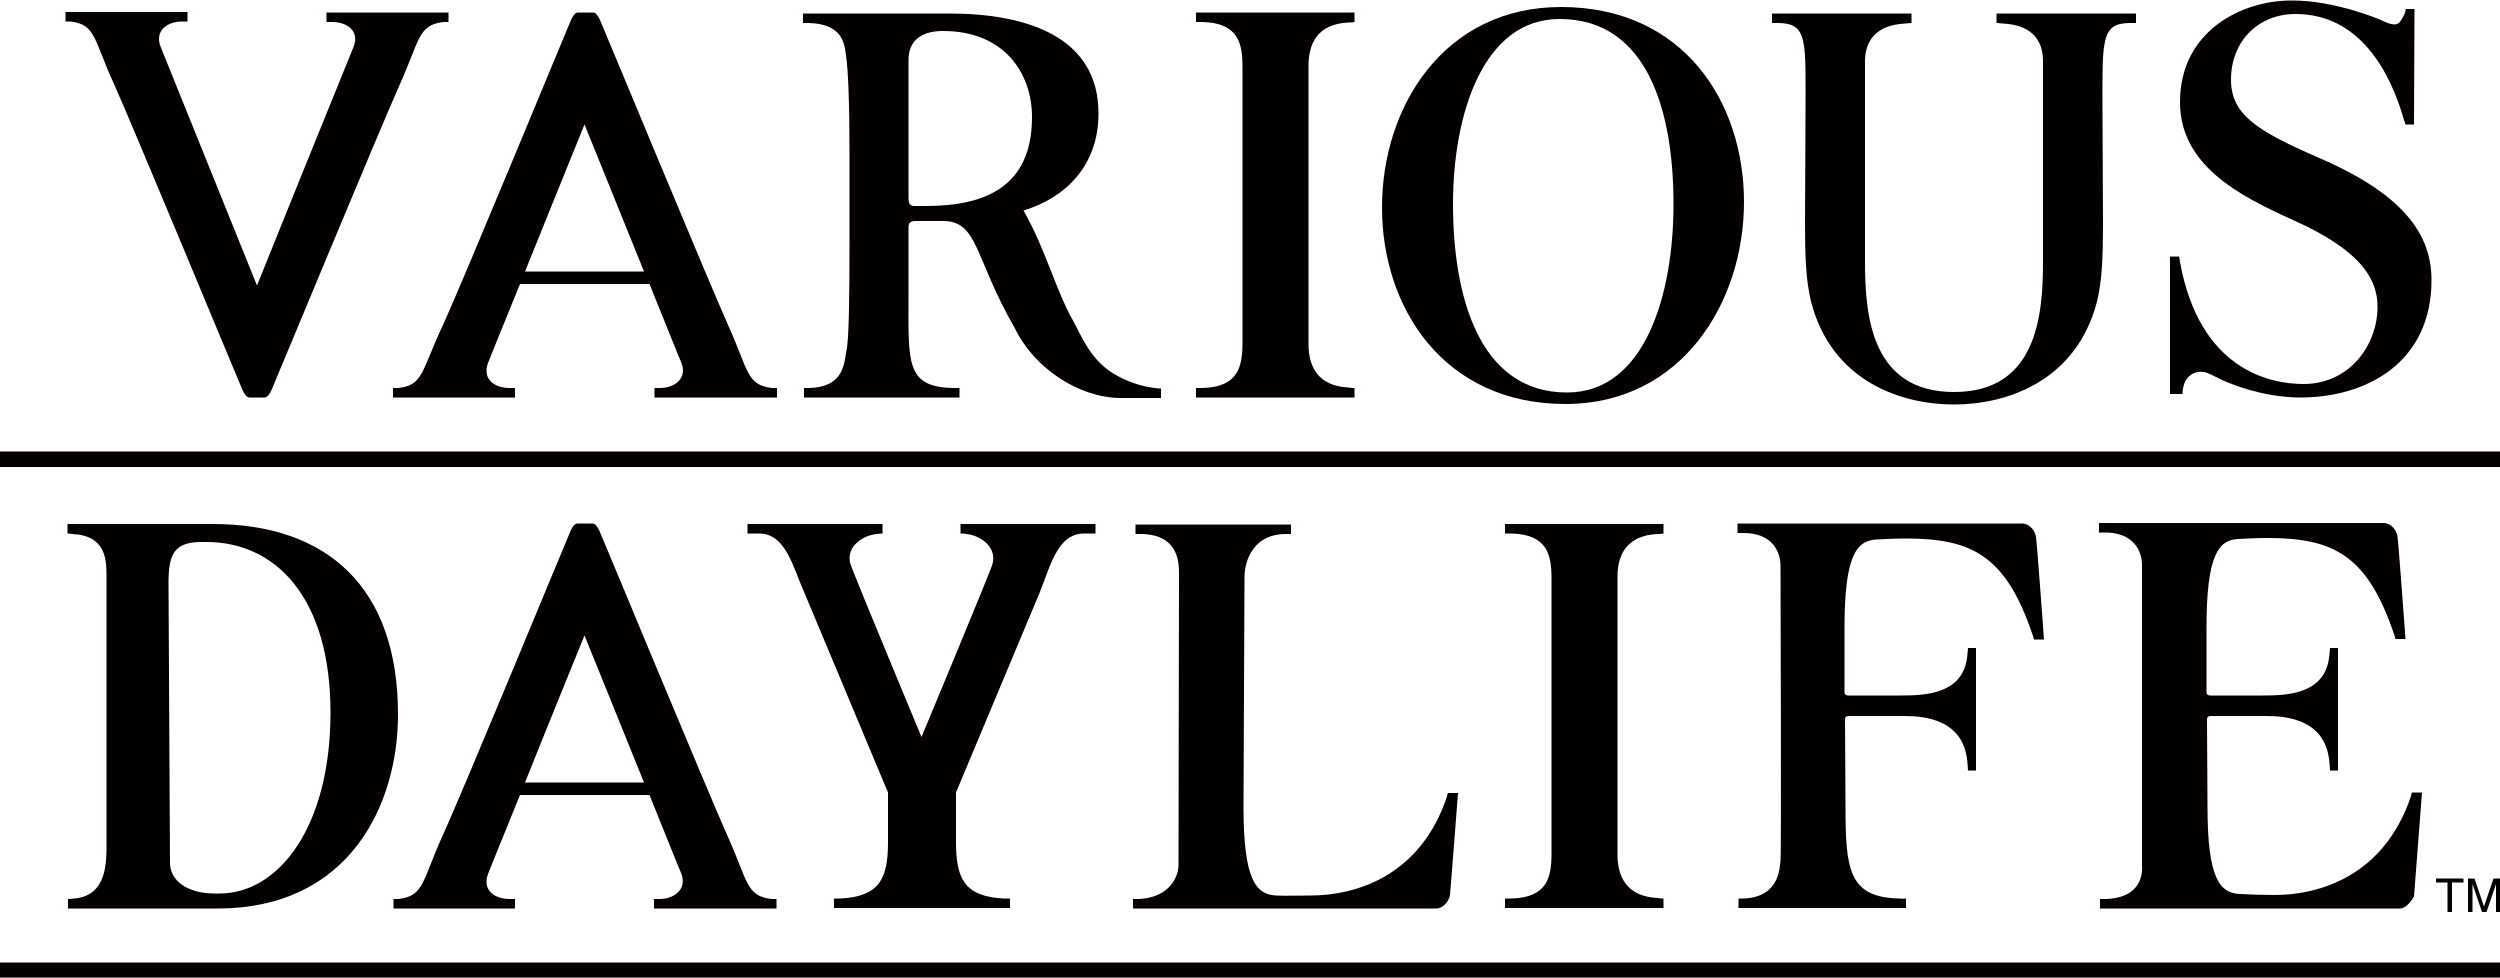
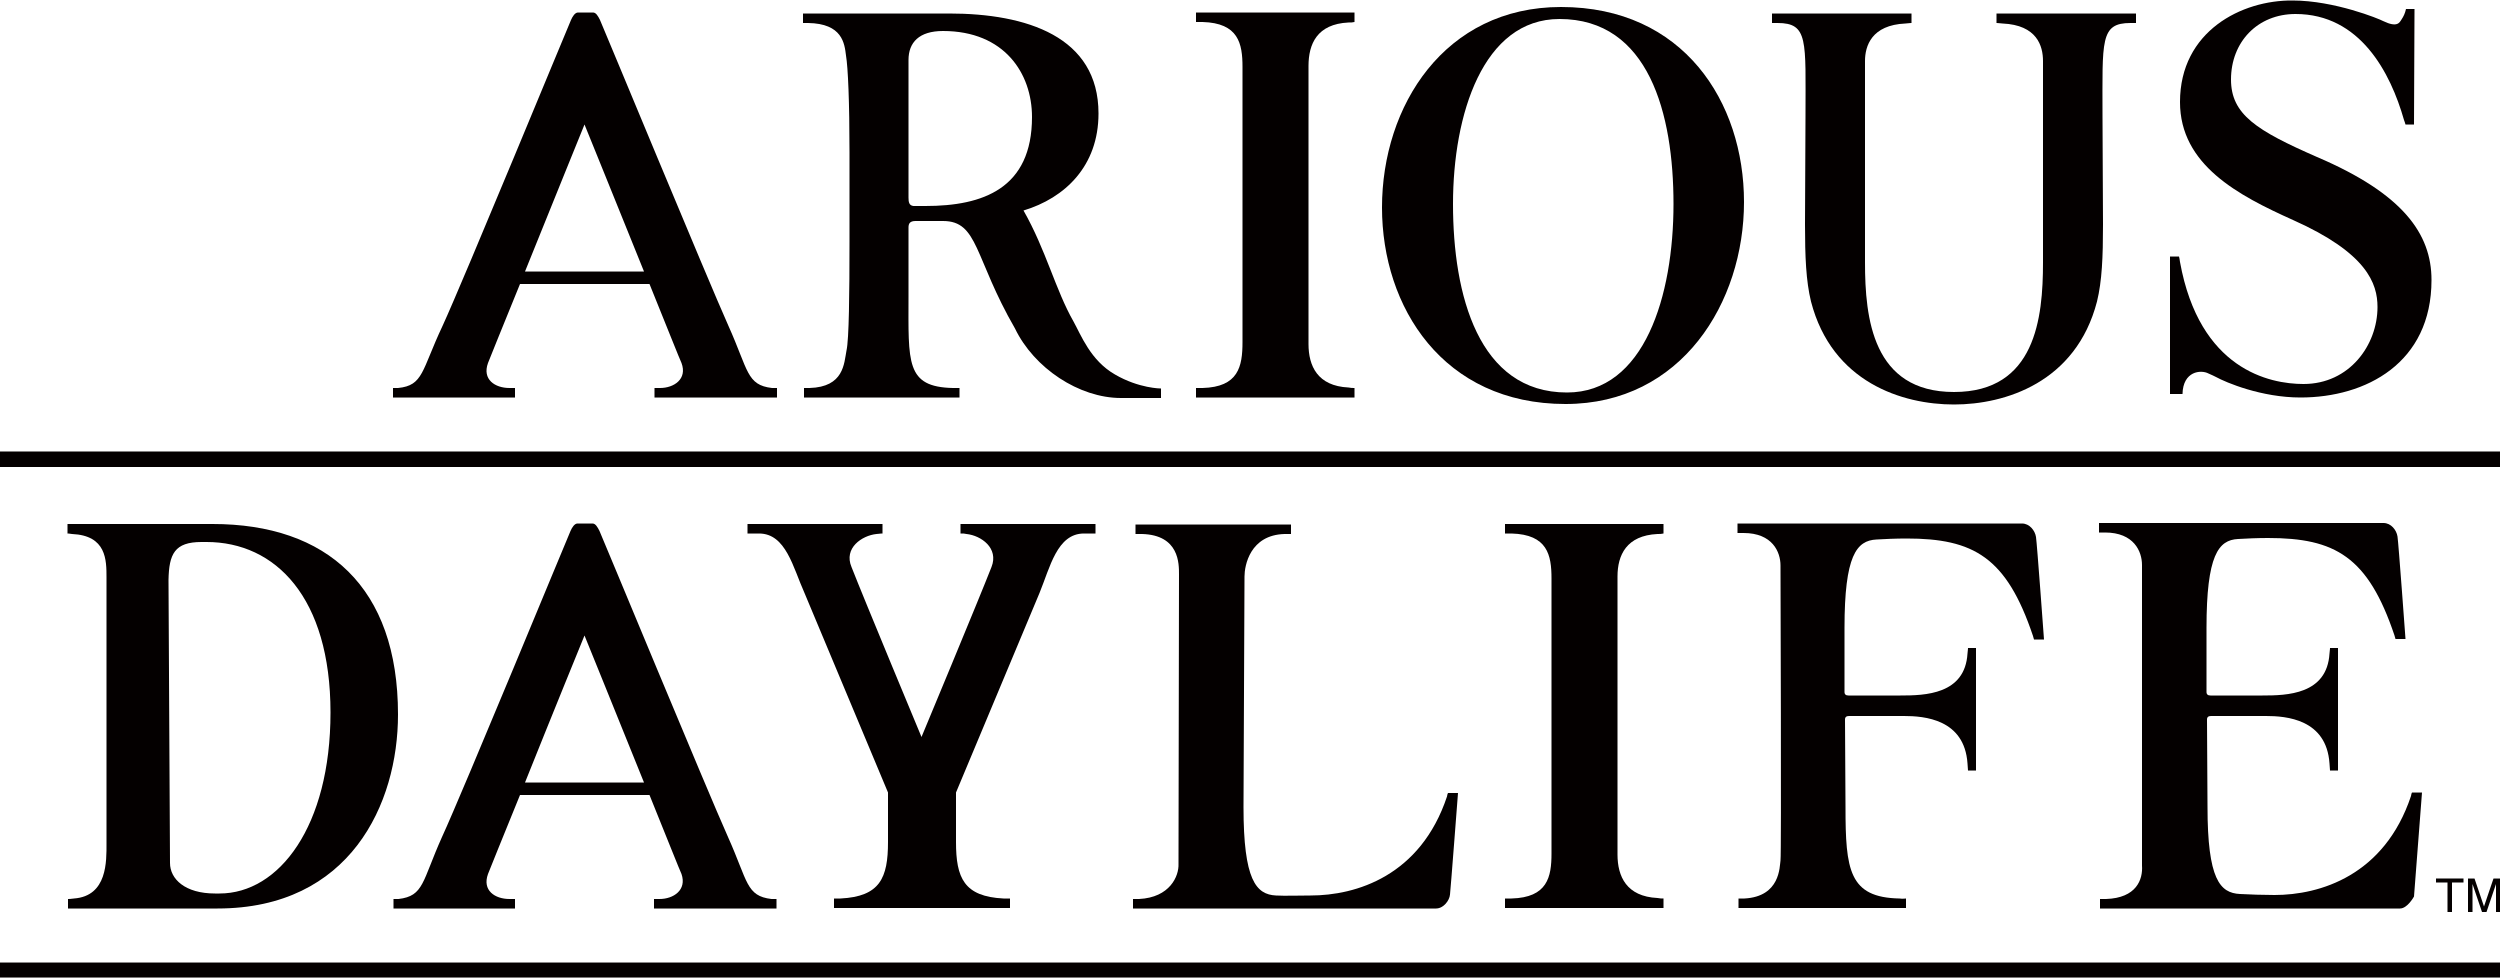
<svg xmlns="http://www.w3.org/2000/svg" version="1.1" id="レイヤー_1" x="0px" y="0px" viewBox="0 0 500 195.5" style="enable-background:new 0 0 500 195.5;" xml:space="preserve">
  <style type="text/css">
	.st0{fill:#040000;}
</style>
  <g>
    <path class="st0" d="M131.9,179.8c-0.5,0-0.6,0-1.1,0l0,1.9h24.5c0,0,0-0.7,0-1.9c-0.4,0-0.5,0-1,0c-5.1-0.6-4.7-3.5-8.7-12.4   c-4-8.9-25.4-60.6-25.7-61.2c-0.4-0.8-0.8-1.5-1.4-1.5h-3c-0.6,0-1.1,0.8-1.4,1.5c-0.3,0.6-21.6,52.3-25.7,61.2   c-4,8.9-3.6,11.8-8.7,12.4c-0.5,0-0.7,0-1,0c0,1.2,0,1.9,0,1.9H103l0-1.9c-0.5,0-0.6,0-1.1,0c-2.9,0-5.5-1.7-4.3-5   c0.2-0.6,3-7.4,6.4-15.8h25.9c3.4,8.4,6.1,15.2,6.4,15.8C137.4,178,134.7,179.8,131.9,179.8z M105,156.5   c5.4-13.5,11.9-29.4,11.9-29.4c0,0,6.5,16,11.9,29.4H105z" />
    <rect y="90.3" class="st0" width="500" height="3.1" />
    <rect y="192.5" class="st0" width="500" height="3.1" />
    <path class="st0" d="M441.7,74.7c0.7,0.3,1.1,0.5,1.5,0.7c2,1.1,9.1,4.1,16.9,4.1c13.1,0,26.2-6.9,26.2-23.5   c0-9.3-5.8-17.3-22.9-24.6c-12.1-5.3-17.2-8.5-17.2-15.5c0-7.5,5.3-13.1,12.9-13.1c12.9,0,19,11.7,21.7,21.2   c0.1,0.3,0.2,0.5,0.3,0.9c1.2,0,1.7,0,1.7,0l0.1-23.1c-0.6,0-0.9,0-1.7,0c-0.2,0.9-0.5,1.5-0.9,2.1c-0.4,0.6-0.8,1.7-3.7,0.3   c-0.7-0.4-9.7-4.1-18.1-4.1C448.4,0,436,6.2,436,20.4c0,12.6,11.7,18.7,22.6,23.6c14.8,6.6,16.9,12.7,16.9,17.4   c0,7.6-5.6,15.4-14.8,15.4c-6.8,0-20.8-2.9-24.7-24.4c-0.1-0.8-0.1-0.6-0.2-1.1c-0.5,0-1.8,0-1.8,0v1.8l0,25.7c0.9,0,2,0,2.5,0   C436.6,74.2,440.2,73.9,441.7,74.7z" />
    <path class="st0" d="M169.2,11.1c0.4,2.4,0.7,9.2,0.7,19.5v17.7c0,10.4-0.1,19.6-0.6,21.8c-0.5,2.6-0.5,7.3-7.4,7.5   c-0.4,0-0.6,0-1.1,0c0,1.2,0,1.9,0,1.9h31.1l0-1.9c0,0-0.2,0-1.3,0c-9.5-0.2-8.9-5.1-8.9-18.4V45.5c0-0.7,0.2-1.3,1.4-1.3h5.5   c7.1,0,6.2,7.3,14.4,21.5c3.8,7.9,12.8,13.9,21.2,13.9h8l0-1.9c0,0-4.4,0-9.2-2.8c-4.9-2.8-6.8-7.9-8.3-10.6   c-3.6-6.3-5.5-14.3-10-22.2c8.3-2.5,15-8.9,15-19.4c0-15.4-14.4-20-29.9-20h-29.2l0,1.9c0,0,0.5,0,1,0   C168.5,4.7,168.9,8.7,169.2,11.1z M181.7,12c0-3.5,2.1-5.8,6.9-5.8c12.3,0,17.8,8.5,17.8,17.2c0,14.3-9.8,17.8-21.3,17.8   c-0.7,0-1.5,0-2.4,0c-0.9-0.1-1-0.8-1-1.7C181.7,39.5,181.7,14.4,181.7,12z" />
    <path class="st0" d="M240.5,77.6c-0.7,0-0.8,0-1.3,0l0,1.9h31.7l0-1.9c-0.4,0-0.7,0-1.2-0.1c-6.2-0.3-8-4.3-8-8.7   c0-1.3,0-54.3,0-55.6c0-4.4,1.7-8.4,8-8.7c0.5,0,0.8,0,1.2-0.1l0-1.9h-31.7l0,1.9c0.5,0,0.7,0,1.3,0c7.2,0.2,8,4.3,8,9   c0,1.5,0,53.5,0,55C248.5,73.3,247.7,77.4,240.5,77.6z" />
    <path class="st0" d="M313.1,80.8c23.2,0,35.7-20.3,35.7-40.4c0-20-12.1-39-36.6-39c-23.3,0-35.8,19.8-35.8,40.1   C276.4,61.4,288.6,80.8,313.1,80.8z M311.9,3.8c17.9,0,22.8,19,22.8,37c0,18.3-5.8,37.7-21.3,37.7c-17.7,0-22.8-19.5-22.8-37.7   C290.6,22.9,296.6,3.8,311.9,3.8z" />
    <path class="st0" d="M79.6,77.6c-0.5,0-0.7,0-1,0c0,1.2,0,1.9,0,1.9H103l0-1.9c-0.5,0-0.6,0-1.1,0c-2.9,0-5.5-1.7-4.3-5   c0.2-0.6,3-7.4,6.4-15.8h25.9c3.4,8.4,6.1,15.2,6.4,15.8c1.2,3.2-1.5,5-4.3,5c-0.5,0-0.6,0-1.1,0l0,1.9h24.5c0,0,0-0.7,0-1.9   c-0.4,0-0.5,0-1,0c-5.1-0.6-4.7-3.5-8.7-12.4c-4-8.9-25.4-60.6-25.7-61.2c-0.4-0.8-0.8-1.5-1.4-1.5h-3c-0.6,0-1.1,0.8-1.4,1.5   c-0.3,0.6-21.6,52.3-25.7,61.2C84.3,74.1,84.7,77.1,79.6,77.6z M116.9,24.9c0,0,6.5,16,11.9,29.4H105   C110.4,40.9,116.9,24.9,116.9,24.9z" />
-     <path class="st0" d="M22.8,16.8c4,8.9,25.4,60.6,25.7,61.2c0.4,0.8,0.8,1.5,1.4,1.5h3c0.6,0,1.1-0.8,1.4-1.5   C54.6,77.4,76,25.7,80,16.8c4-8.9,3.6-11.8,8.7-12.4c0.6,0,0.6,0,1,0c0-1.2,0-1.9,0-1.9H65.3l0,1.9c0,0,0.6,0,1.1,0   c2.9,0,5.6,1.7,4.3,5C70.1,10.8,51.4,57,51.4,57.1c0,0-18.7-46.3-19.3-47.8c-1.2-3.2,1.4-5,4.3-5c0.6,0,0.6,0,1.1,0l0-1.9H13.1   c0,0,0,0.7,0,1.9c0.4,0,0.5,0,1,0C19.2,4.9,18.7,7.9,22.8,16.8z" />
    <path class="st0" d="M361.1,23.1c0,1.7-0.1,21.8-0.1,21.8c0,6.4,0.2,11.3,1.2,15.4c4.2,16.2,18.3,20.6,28.6,20.6c0,0,0,0,0,0   c0,0,0,0,0,0c10.2,0,24.4-4.4,28.6-20.6c1-4.1,1.2-8.9,1.2-15.4c0,0-0.1-20-0.1-21.8c0-15-0.5-18.5,5.6-18.5c0.5,0,0.7,0,1.1,0   c0-1.1,0-1.9,0-1.9h-27.9l0,1.9c0,0,0.3,0,1.2,0.1c6.9,0.3,8.1,4.5,8.1,7.5c0,3,0,40.3,0,40.3c0,11.1-1.5,25.9-17.8,25.9   c-16.3,0-17.8-14.8-17.8-25.9c0,0,0-37.3,0-40.3c0-3,1.3-7.2,8.1-7.5c0.9-0.1,1.2-0.1,1.2-0.1l0-1.9h-27.9l0,1.9c0,0,0.6,0,1.1,0   C361.7,4.6,361.1,8.1,361.1,23.1z" />
    <path class="st0" d="M14.8,179.7c-0.8,0.1-0.9,0.1-1.2,0.1c0,1.2,0,1.9,0,1.9h29.9c26.5,0,36.1-20.9,36.1-38.8   c0-25.5-14.2-38.1-37.1-38.1h-29v1.9c0,0,0.4,0,0.9,0.1c6.9,0.3,6.9,5.2,6.9,8.7c0,3.5,0,49.7,0,53.2S21.5,179.2,14.8,179.7z    M40.3,108.4h1c13.8,0,24.8,11.1,24.8,34.1c0,22.8-10.3,36.2-22.2,36.2H43c-6,0-9-2.9-9-6.1c0-2.3-0.3-56.6-0.3-56.6   C33.8,110.8,34.9,108.4,40.3,108.4z" />
    <path class="st0" d="M331.5,106.8c0.5,0,0.8,0,1.2-0.1l0-1.9H301l0,1.9c0.5,0,0.7,0,1.3,0c7.2,0.2,8,4.3,8,9c0,1.5,0,53.5,0,55   c0,4.7-0.8,8.8-8,9c-0.7,0-0.8,0-1.3,0l0,1.9h31.7l0-1.9c-0.4,0-0.7,0-1.2-0.1c-6.2-0.3-8-4.3-8-8.7c0-1.3,0-54.3,0-55.6   C323.5,111,325.3,107.1,331.5,106.8z" />
    <path class="st0" d="M421.2,179.8c-0.6,0-1.2,0-1.2,0v1.9c0,0,58.5,0,60,0s2.8-2.4,2.8-2.4l1.6-20.8c0,0-0.8,0-2,0   c-0.2,0.4-0.1,0.4-0.2,0.7c-5.3,15.9-18.2,19.8-27.3,19.8c-2.1,0-5.2-0.1-6.9-0.2c-4-0.2-6.5-2.9-6.5-17.5l-0.1-17.4   c0-0.5,0.3-0.7,0.8-0.7h11c4,0,12.1,0.6,12.7,9.5c0.1,1.2,0.1,1.4,0.1,1.4h1.6v-24.5l-1.6,0c0,0,0,0.3-0.1,1.1   c-0.5,8.2-8.5,8.4-13.4,8.4h-10.4c-0.5,0-0.8-0.2-0.8-0.7v-12.8c0-14.6,2.4-17.6,6.3-17.8c1.6-0.1,3.9-0.2,6-0.2   c13.4,0,20,3.7,25.3,19.5c0.1,0.4,0.1,0.3,0.2,0.7c1.2,0,2,0,2,0s-1.4-19.2-1.6-20.5s-1.3-2.7-2.8-2.7s-56.9,0-56.9,0l0,1.9   c0,0,0.5,0,1.2,0c5.8,0,7.4,3.8,7.4,6.5c0,2.7,0,56,0,60.1C428.6,175.9,427.3,179.6,421.2,179.8z" />
    <path class="st0" d="M227.8,179.8c-0.6,0-1.2,0-1.2,0l0,1.9c0,0,59.1,0,60.6,0s2.7-1.6,2.8-2.8c0.1-0.7,1.6-20.3,1.6-20.3   s-0.8,0-2,0c-0.2,0.4-0.1,0.4-0.2,0.7c-5.3,15.9-18.2,19.8-27.3,19.8c-2.1,0-5.2,0.1-6.9,0c-4-0.2-6.5-3.1-6.5-17.7   c0,0,0.2-43.9,0.2-46.1s1.1-8.3,8-8.5c0.8,0,1.3,0,1.3,0l0-1.9h-31.1l0,1.9c0,0,0.6,0,1.3,0c7.5,0.2,7.4,6,7.4,8.1   s-0.1,54.8-0.1,57.9C235.8,175.2,234,179.5,227.8,179.8z" />
    <path class="st0" d="M375.3,107.9c1.6-0.1,3.9-0.2,6-0.2c13.4,0,20,3.7,25.3,19.5c0.1,0.4,0.1,0.3,0.2,0.7c1.2,0,2,0,2,0   s-1.4-19.2-1.6-20.5s-1.3-2.7-2.8-2.7s-56.9,0-56.9,0l0,1.9c0,0,0.5,0,1.2,0c5.8,0,7.4,3.8,7.4,6.5c0,1.8,0.2,57.7,0,59   c-0.2,1.2,0,7.2-7.2,7.6c-0.7,0-0.7,0-1.2,0c0,1.1,0,1.9,0,1.9h33.5c0,0,0-0.7,0-1.9c-0.4,0-0.5,0.1-1.3,0   c-10.1-0.2-10.8-5.7-10.8-18.3l-0.1-17.5c0-0.5,0.3-0.7,0.8-0.7h11c4,0,12.1,0.6,12.7,9.5c0.1,1.2,0.1,1.4,0.1,1.4h1.6v-24.5   l-1.6,0c0,0,0,0.3-0.1,1.1c-0.5,8.2-8.5,8.4-13.4,8.4h-10.4c-0.5,0-0.8-0.2-0.8-0.7v-12.8C368.9,111.1,371.3,108.1,375.3,107.9z" />
    <path class="st0" d="M216.8,106.7c1.2,0,1.8,0,2.3,0c0-1.2,0-1.9,0-1.9h-27c0,0.9,0,0.8,0,1.9c0.6,0,0.8,0,1.2,0.1   c2.9,0.3,6.5,2.8,5,6.6c-2.5,6.4-14,34-14,34l0,0l0,0c0,0-11.5-27.6-14-34c-1.6-3.8,2.1-6.3,5-6.6c0.4,0,0.6-0.1,1.2-0.1   c0-1.1,0-1,0-1.9h-27c0,0,0,0.7,0,1.9c0.5,0,1.1,0,2.3,0c5.4,0,6.8,6.8,9.1,11.9l16.7,39.9c0,0,0,2.8,0,9.9   c0,7.2-1.6,10.9-9.5,11.3c-0.6,0-1.3,0-1.3,0l0,1.9h17.6h0h0h17.6l0-1.9c0,0-0.7,0-1.3,0c-7.9-0.4-9.5-4.1-9.5-11.3   c0-7.2,0-9.9,0-9.9l16.7-39.9C210,113.5,211.4,106.7,216.8,106.7z" />
    <polygon class="st0" points="490.4,182.4 490.4,176.5 492.7,176.5 492.7,175.7 487.2,175.7 487.2,176.5 489.5,176.5 489.5,182.4     " />
    <path class="st0" d="M498.7,175.7l-1.9,5.6h0l-1.9-5.6h-1.3v6.7h0.9v-3.9c0-0.2,0-1,0-1.7h0l1.9,5.6h0.9l1.9-5.6h0   c0,0.6,0,1.5,0,1.7v3.9h0.9v-6.7H498.7z" />
  </g>
</svg>